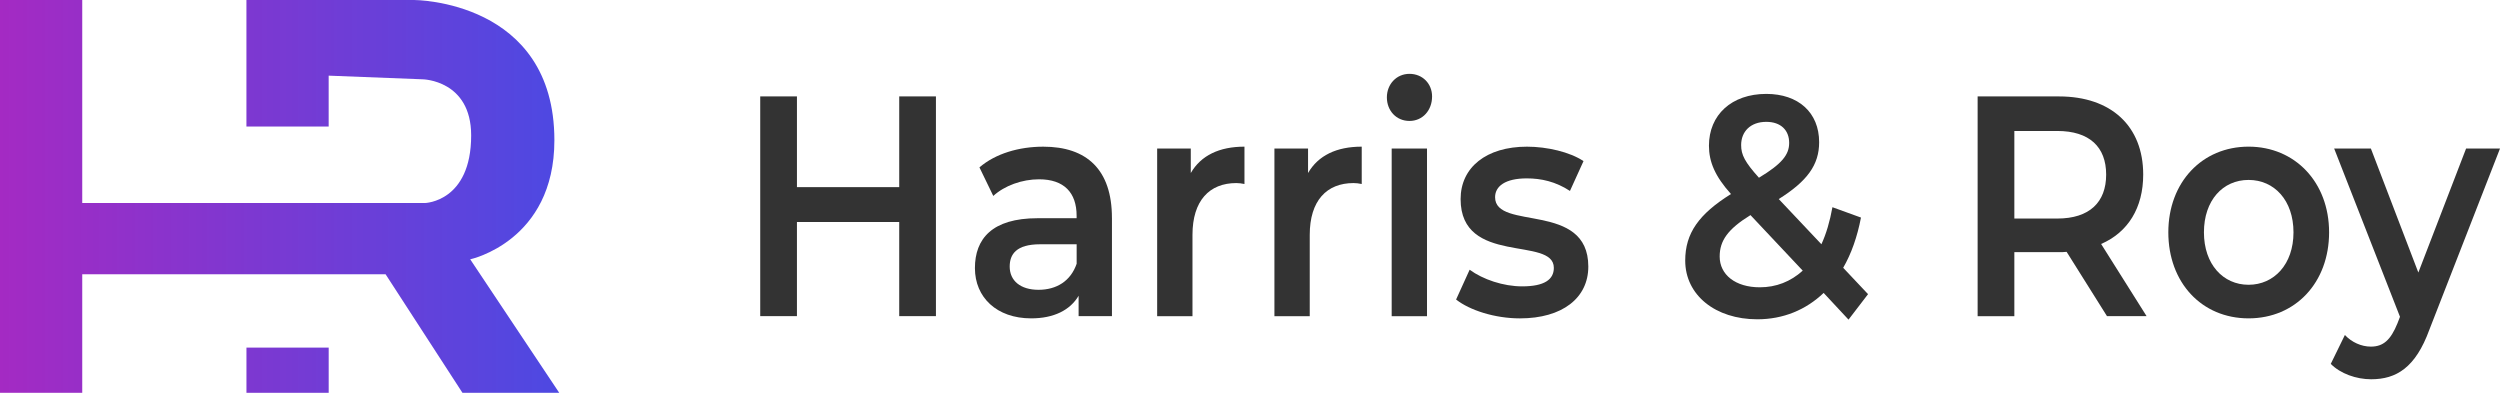
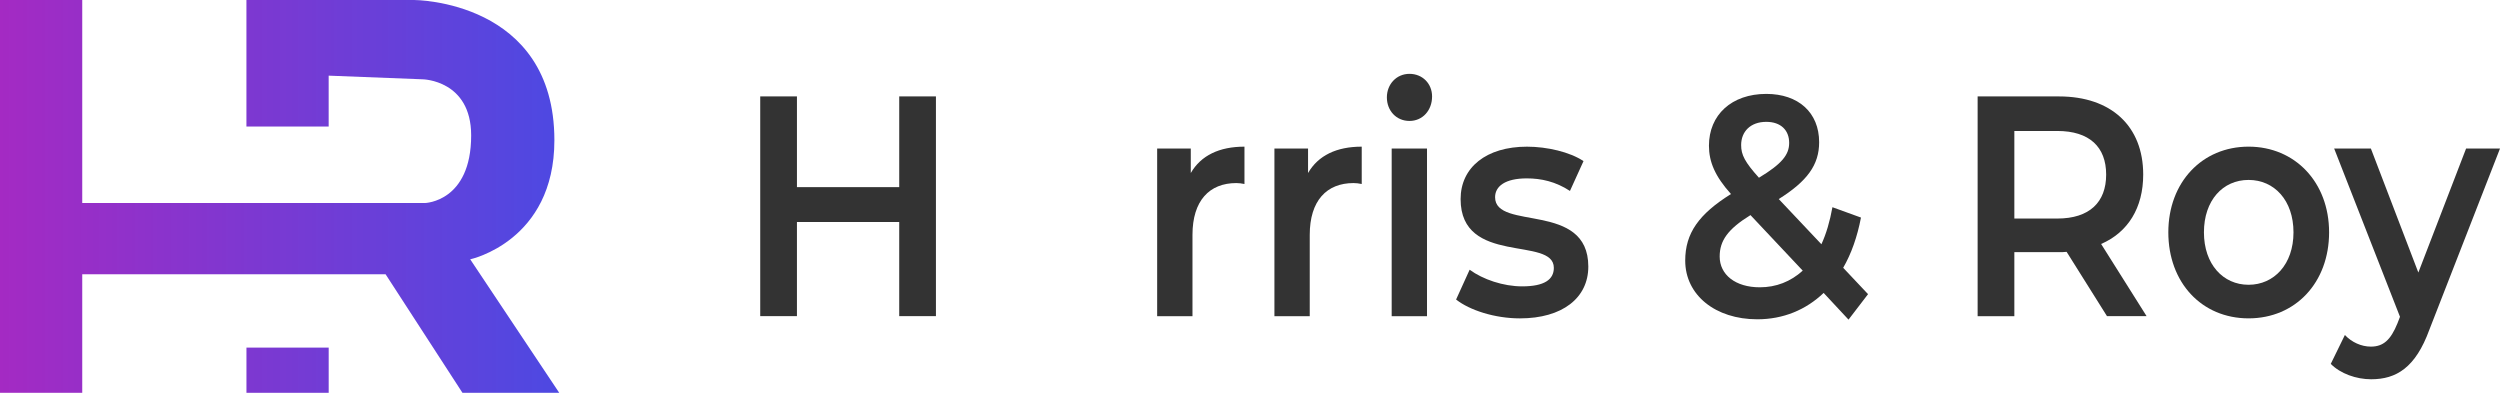
<svg xmlns="http://www.w3.org/2000/svg" id="Layer_1" data-name="Layer 1" viewBox="0 0 1149.33 180.59">
  <defs>
    <style>
      .cls-1 {
        fill: #333;
      }

      .cls-1, .cls-2 {
        stroke-width: 0px;
      }

      .cls-2 {
        fill: url(#Degradado_sin_nombre_132);
      }
    </style>
    <linearGradient id="Degradado_sin_nombre_132" data-name="Degradado sin nombre 132" x1="0" y1="90.3" x2="257.1" y2="90.3" gradientUnits="userSpaceOnUse">
      <stop offset="0" stop-color="#a42ac3" />
      <stop offset="1" stop-color="#4d49e2" />
    </linearGradient>
  </defs>
  <path class="cls-2" d="M216.17,119.21s38.7-8.23,38.7-54.72C254.87,0,190.37,0,190.37,0h-77.08v58.16h37.81v-23.38l43.27,1.68s22.24.37,22.24,25.8c0,30.52-21.18,31.07-21.18,31.07H37.81V0H0v180.59h37.81v-54.51h139.45l35.35,54.51h44.49l-40.93-61.38ZM113.3,180.59h37.81v-20.8h-37.81v20.8Z" />
  <g>
    <path class="cls-1" d="M430.28,44.33v101.02h-16.88v-43.29h-47.02v43.29h-16.88V44.33h16.88v41.71h47.02v-41.71h16.88Z" />
-     <path class="cls-1" d="M511.2,100.18v45.17h-15.33v-9.38c-3.9,6.64-11.43,10.39-21.82,10.39-15.85,0-25.85-9.67-25.85-23.09s7.79-22.95,28.83-22.95h17.92v-1.15c0-10.54-5.71-16.74-17.27-16.74-7.79,0-15.85,2.89-21.04,7.65l-6.36-13.13c7.4-6.35,18.18-9.52,29.35-9.52,20,0,31.56,10.54,31.56,32.76ZM494.97,121.25v-8.95h-16.75c-11.04,0-14.03,4.62-14.03,10.25,0,6.49,4.94,10.68,13.25,10.68s14.81-4.04,17.53-11.98Z" />
    <path class="cls-1" d="M572.12,67.42v17.17c-1.43-.29-2.6-.43-3.77-.43-12.34,0-20.13,8.08-20.13,23.81v37.38h-16.24v-77.07h15.46v11.26c4.68-8.08,13.12-12.12,24.68-12.12Z" />
    <path class="cls-1" d="M626.03,67.42v17.17c-1.43-.29-2.6-.43-3.77-.43-12.34,0-20.13,8.08-20.13,23.81v37.38h-16.24v-77.07h15.46v11.26c4.68-8.08,13.12-12.12,24.68-12.12Z" />
    <path class="cls-1" d="M637.59,44.77c0-6.06,4.42-10.82,10.39-10.82s10.39,4.47,10.39,10.39c0,6.35-4.29,11.26-10.39,11.26s-10.39-4.76-10.39-10.82ZM639.8,68.29h16.24v77.07h-16.24v-77.07Z" />
    <path class="cls-1" d="M669.41,137.71l6.23-13.71c6.1,4.47,15.46,7.65,24.16,7.65,10.26,0,14.55-3.17,14.55-8.51,0-14.72-42.86-.87-42.86-31.61,0-14.58,11.82-24.1,30.52-24.1,9.22,0,19.74,2.45,25.98,6.64l-6.23,13.71c-6.62-4.33-13.25-5.77-19.87-5.77-9.87,0-14.55,3.61-14.55,8.66,0,15.59,42.86,1.73,42.86,31.89,0,14.43-11.95,23.81-31.43,23.81-11.56,0-23.12-3.75-29.35-8.66Z" />
    <path class="cls-1" d="M849.82,146.94l-11.43-12.27c-8.18,7.79-18.57,12.12-30.52,12.12-19.22,0-33.12-11.11-33.12-26.99,0-12.56,6.23-21.36,21.04-30.6-7.4-8.23-10.13-14.86-10.13-22.22,0-14.14,10.39-23.81,26.37-23.81,14.68,0,24.29,8.51,24.29,22.22,0,10.39-5.46,17.9-18.57,26.12l19.61,20.78c2.21-4.76,3.9-10.54,5.07-17.03l13.12,4.76c-1.69,8.8-4.42,16.6-8.18,23.09l11.43,12.12-8.96,11.69ZM828.78,124.43l-24.03-25.54c-10.52,6.5-14.16,11.83-14.16,19.05,0,8.37,7.27,14.14,18.44,14.14,7.53,0,14.16-2.6,19.74-7.65ZM800.46,66.7c0,4.47,1.69,7.79,8.18,15.01,10.52-6.35,13.9-10.54,13.9-16.02,0-5.77-3.77-9.67-10.52-9.67-7.27,0-11.56,4.47-11.56,10.68Z" />
    <path class="cls-1" d="M968.66,145.36l-18.57-29.58c-1.17.14-2.34.14-3.51.14h-20.52v29.44h-16.88V44.33h37.41c23.9,0,38.71,13.57,38.71,35.94,0,15.3-7.01,26.55-19.35,31.89l20.91,33.19h-18.18ZM945.8,60.21h-19.74v40.26h19.74c14.81,0,22.47-7.5,22.47-20.2s-7.66-20.06-22.47-20.06Z" />
    <path class="cls-1" d="M996.85,106.82c0-23.09,15.59-39.4,36.89-39.4s37.02,16.31,37.02,39.4-15.46,39.54-37.02,39.54-36.89-16.45-36.89-39.54ZM1054.39,106.82c0-14.72-8.83-24.1-20.65-24.1s-20.52,9.38-20.52,24.1,8.83,24.1,20.52,24.1,20.65-9.38,20.65-24.1Z" />
    <path class="cls-1" d="M1149.33,68.29l-32.47,83.27c-6.36,17.46-15.2,22.8-26.76,22.8-6.88,0-14.16-2.6-18.57-7.07l6.49-13.28c3.12,3.32,7.53,5.34,11.95,5.34,5.71,0,9.09-3.03,12.21-10.68l1.17-3.03-30.26-77.35h16.88l21.82,57,21.95-57h15.59Z" />
  </g>
</svg>